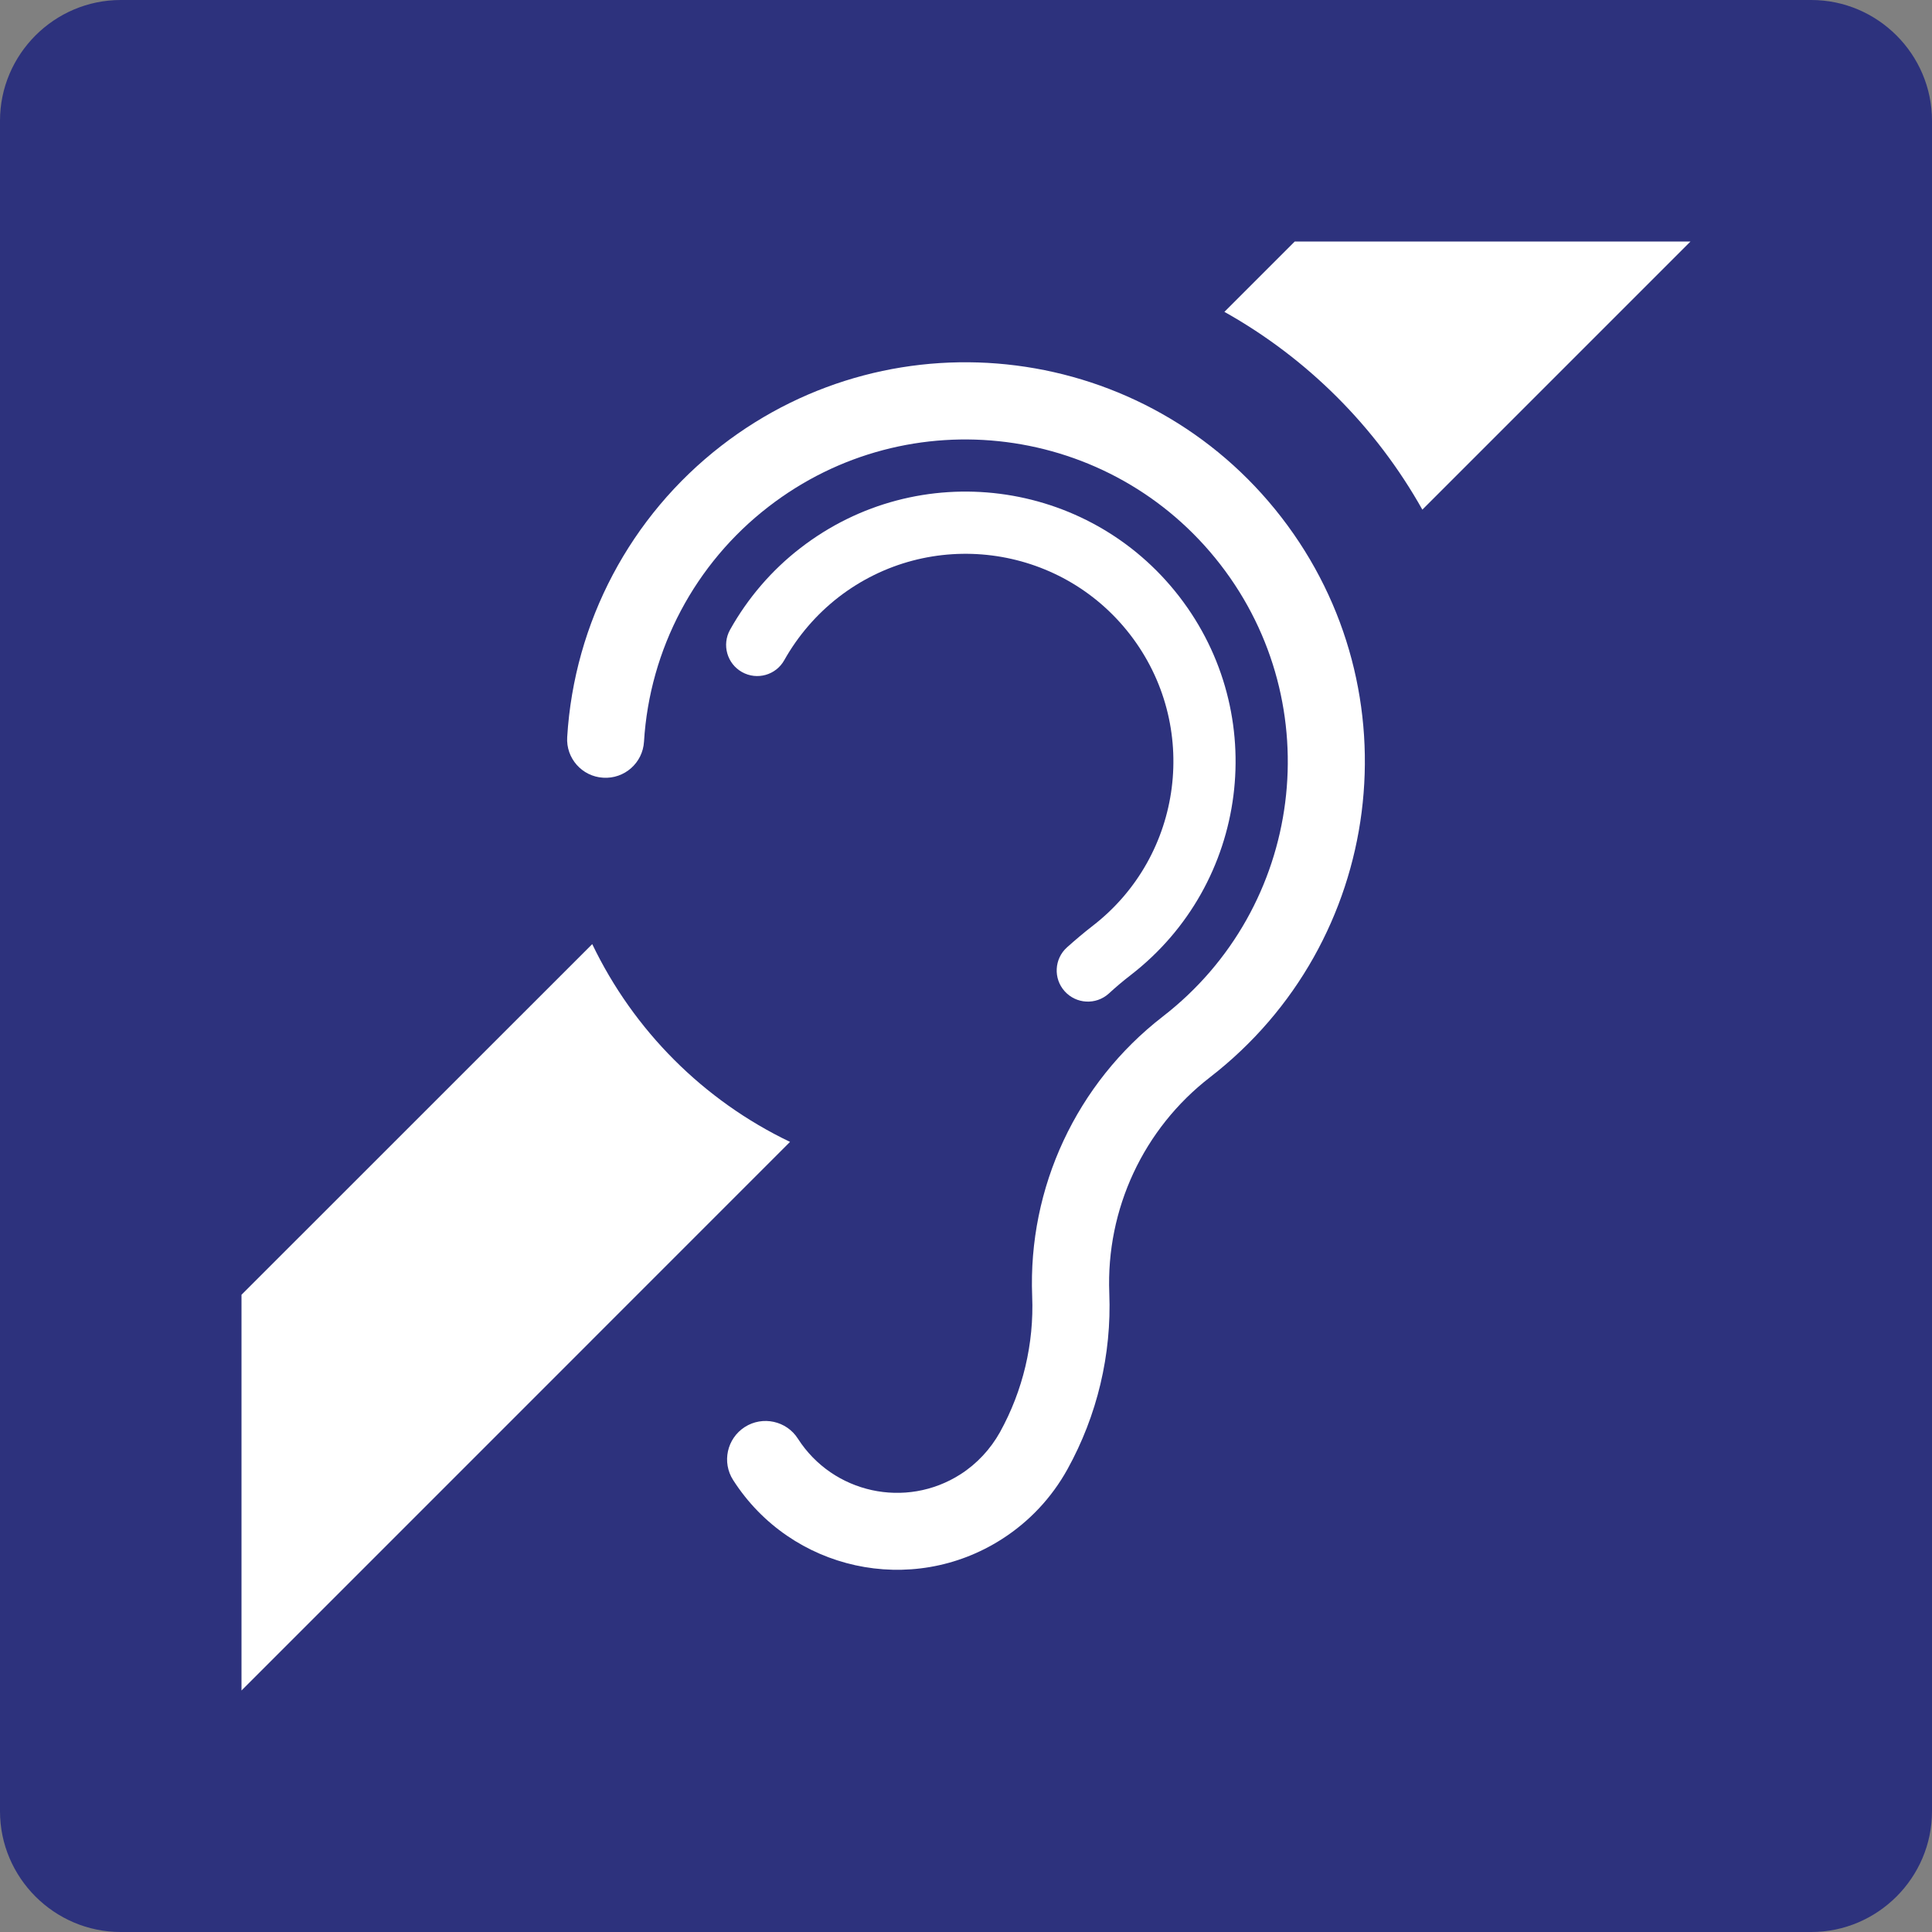
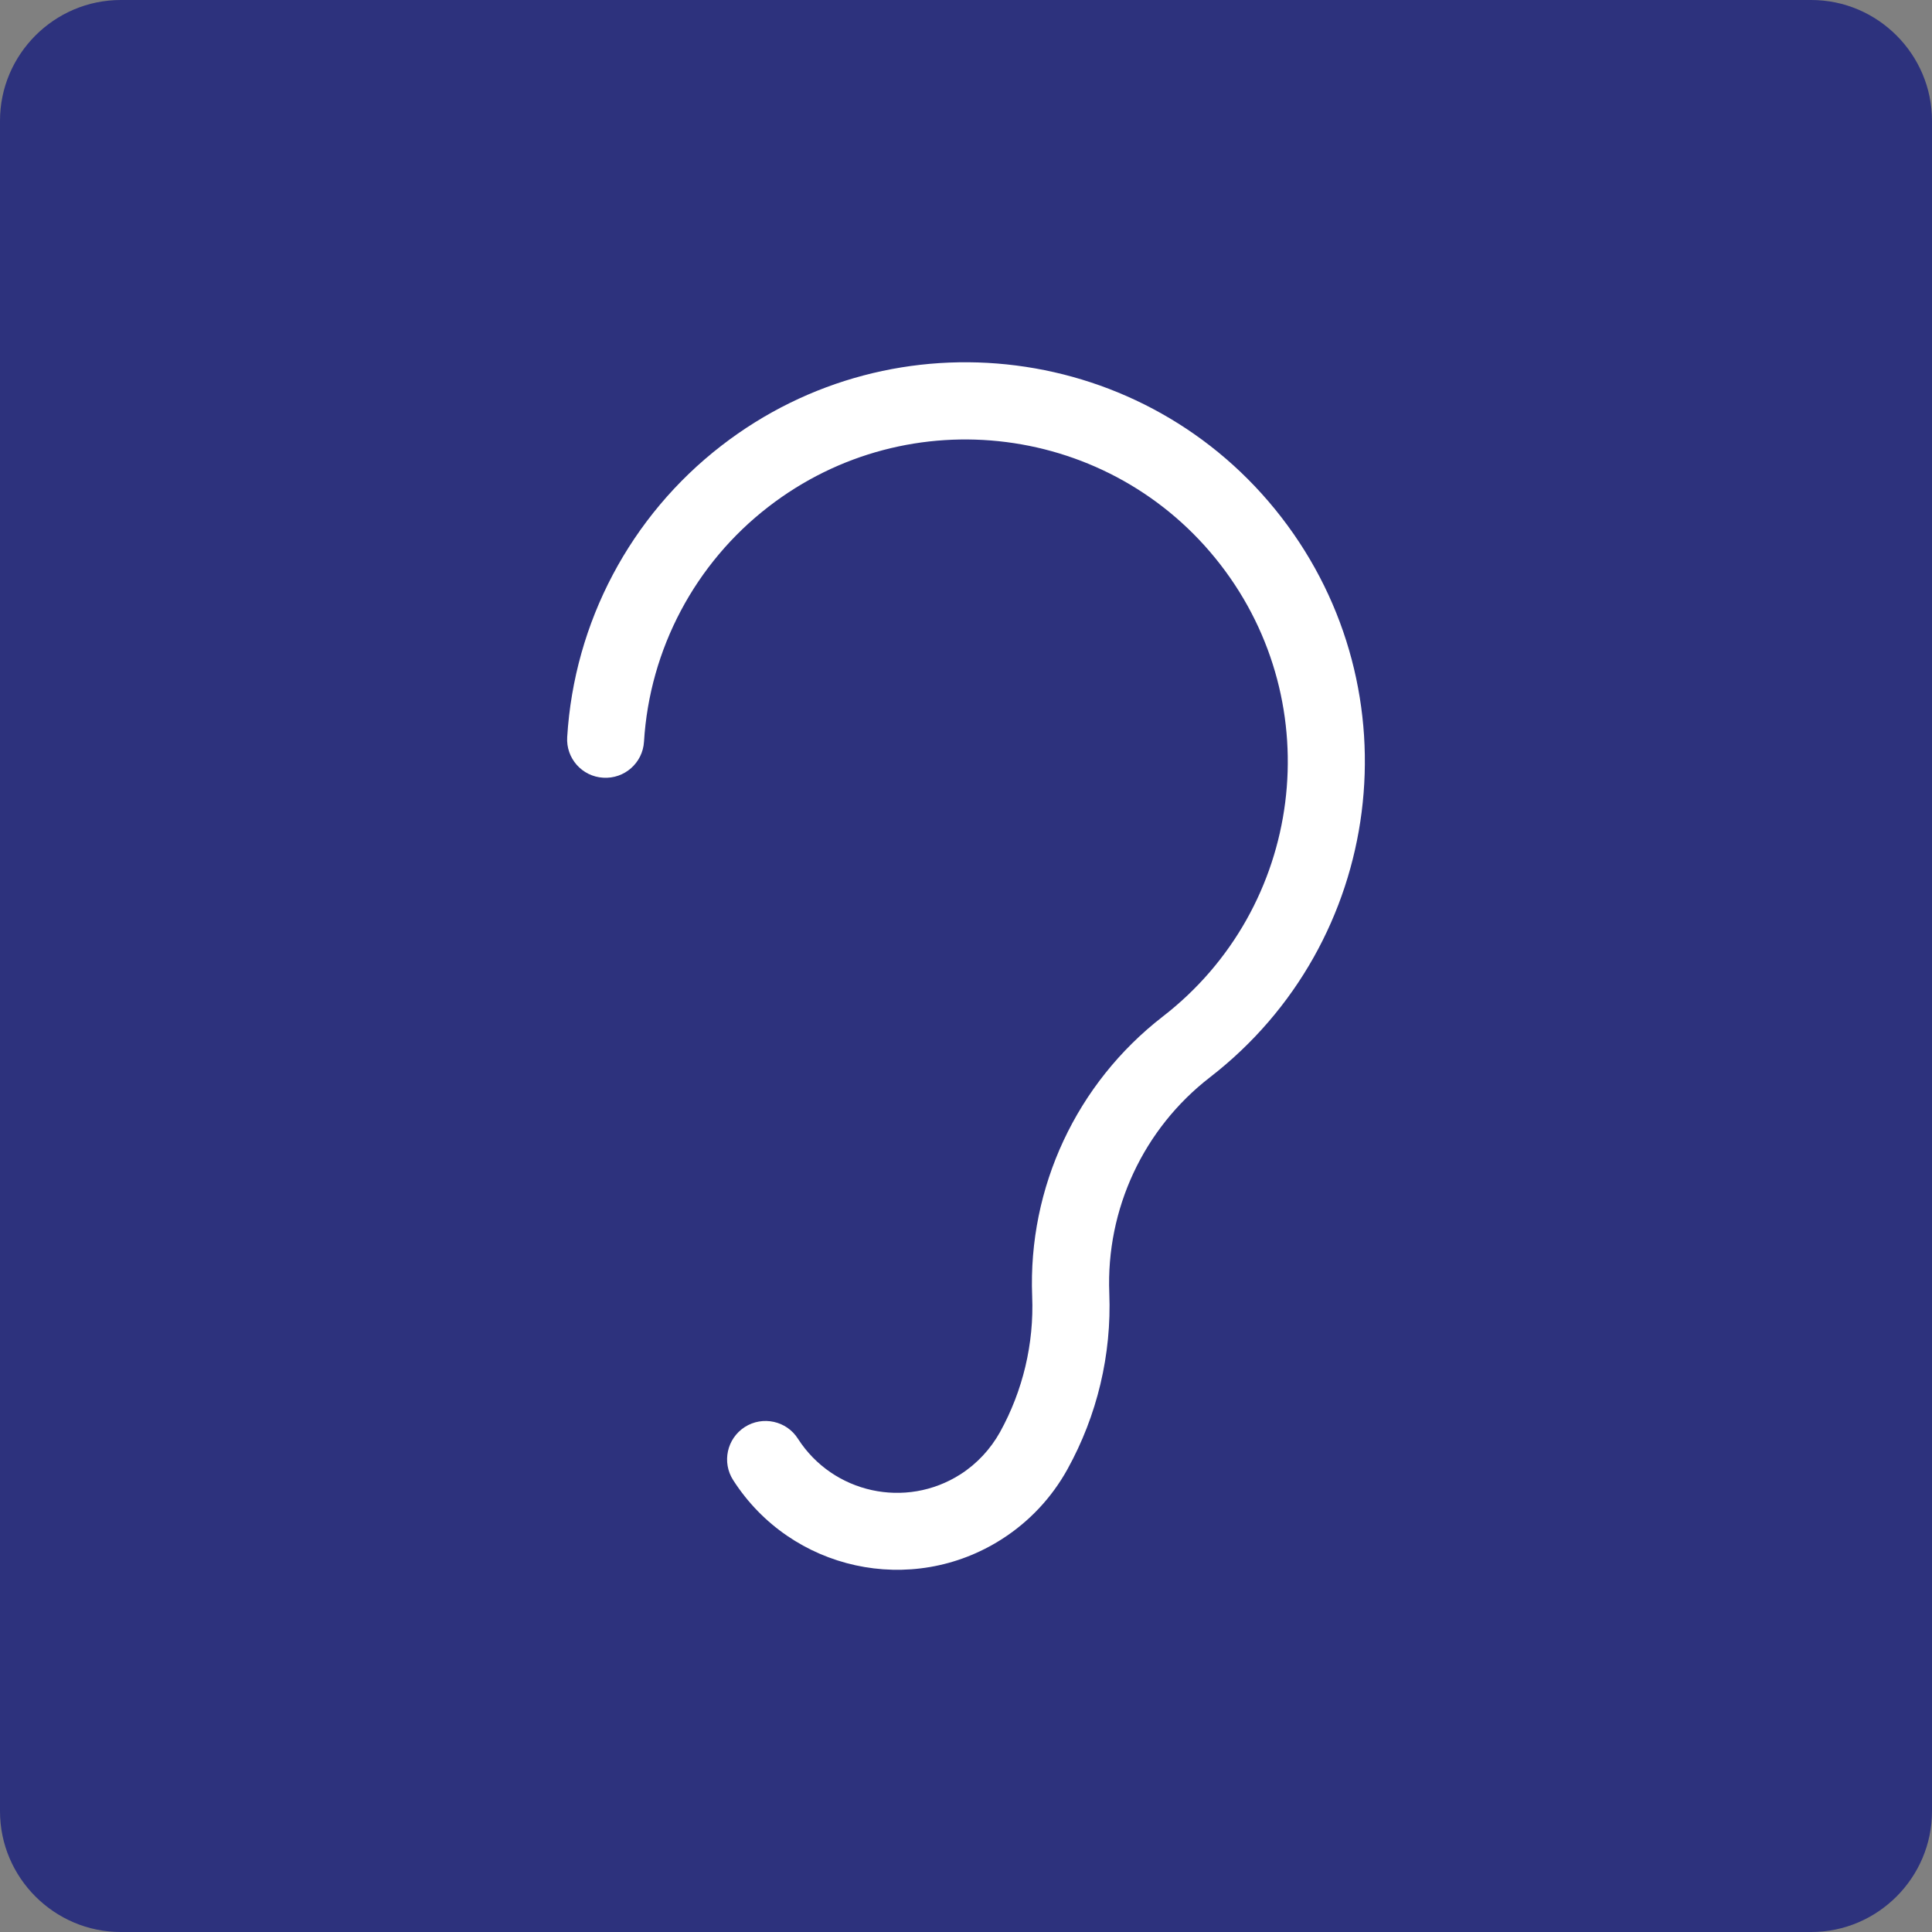
<svg xmlns="http://www.w3.org/2000/svg" class="color-immutable" width="24" height="24" viewBox="0 0 24 24" fill="none">
  <rect x="0" y="0" width="24" height="24" fill="#808080" stroke="none" />
  <path d="M0 22.5V1.5C0 0.675 0.675 0 1.5 0H22.5C23.325 0 24 0.675 24 1.5V22.5C24 23.325 23.325 24 22.5 24H1.5C0.675 24 0 23.325 0 22.5Z" fill="#2D327D" />
  <path d="M15.918 6.426C17.594 8.593 17.196 11.707 15.03 13.383C14.205 14.021 13.739 15.02 13.78 16.064C13.81 16.827 13.63 17.583 13.26 18.252C13.065 18.604 12.787 18.901 12.448 19.118C11.324 19.839 9.829 19.511 9.108 18.387C8.965 18.165 9.03 17.87 9.252 17.727C9.474 17.585 9.771 17.65 9.912 17.872C10.348 18.551 11.252 18.749 11.932 18.314C12.136 18.183 12.304 18.002 12.422 17.791C12.707 17.275 12.846 16.691 12.822 16.102C12.769 14.75 13.374 13.457 14.443 12.629C16.193 11.276 16.513 8.761 15.16 7.013C13.807 5.265 11.293 4.943 9.545 6.296C8.635 6.999 8.07 8.063 8 9.214C7.984 9.477 7.757 9.678 7.493 9.661C7.23 9.646 7.029 9.419 7.046 9.156C7.133 7.73 7.831 6.411 8.961 5.537C11.127 3.861 14.243 4.259 15.918 6.426Z" fill="white" />
-   <path d="M14.648 7.409C15.781 8.874 15.512 10.979 14.047 12.112C13.952 12.185 13.86 12.263 13.772 12.344C13.613 12.486 13.369 12.473 13.226 12.314C13.083 12.156 13.096 11.911 13.254 11.769C13.358 11.676 13.464 11.586 13.574 11.501C14.702 10.629 14.909 9.008 14.037 7.881C13.165 6.754 11.544 6.547 10.416 7.419C10.142 7.632 9.913 7.898 9.743 8.2C9.639 8.387 9.404 8.453 9.218 8.349C9.032 8.245 8.965 8.01 9.069 7.823C9.289 7.43 9.586 7.083 9.943 6.808C11.409 5.674 13.515 5.944 14.648 7.409Z" fill="white" />
-   <path d="M9.814 14.185C8.739 13.67 7.873 12.803 7.357 11.728L3 16.084V21L9.814 14.185Z" fill="white" />
-   <path d="M15.21 3.874C16.24 4.451 17.091 5.301 17.669 6.331L19.287 4.713L21 3H16.084L15.21 3.874Z" fill="white" />
</svg>